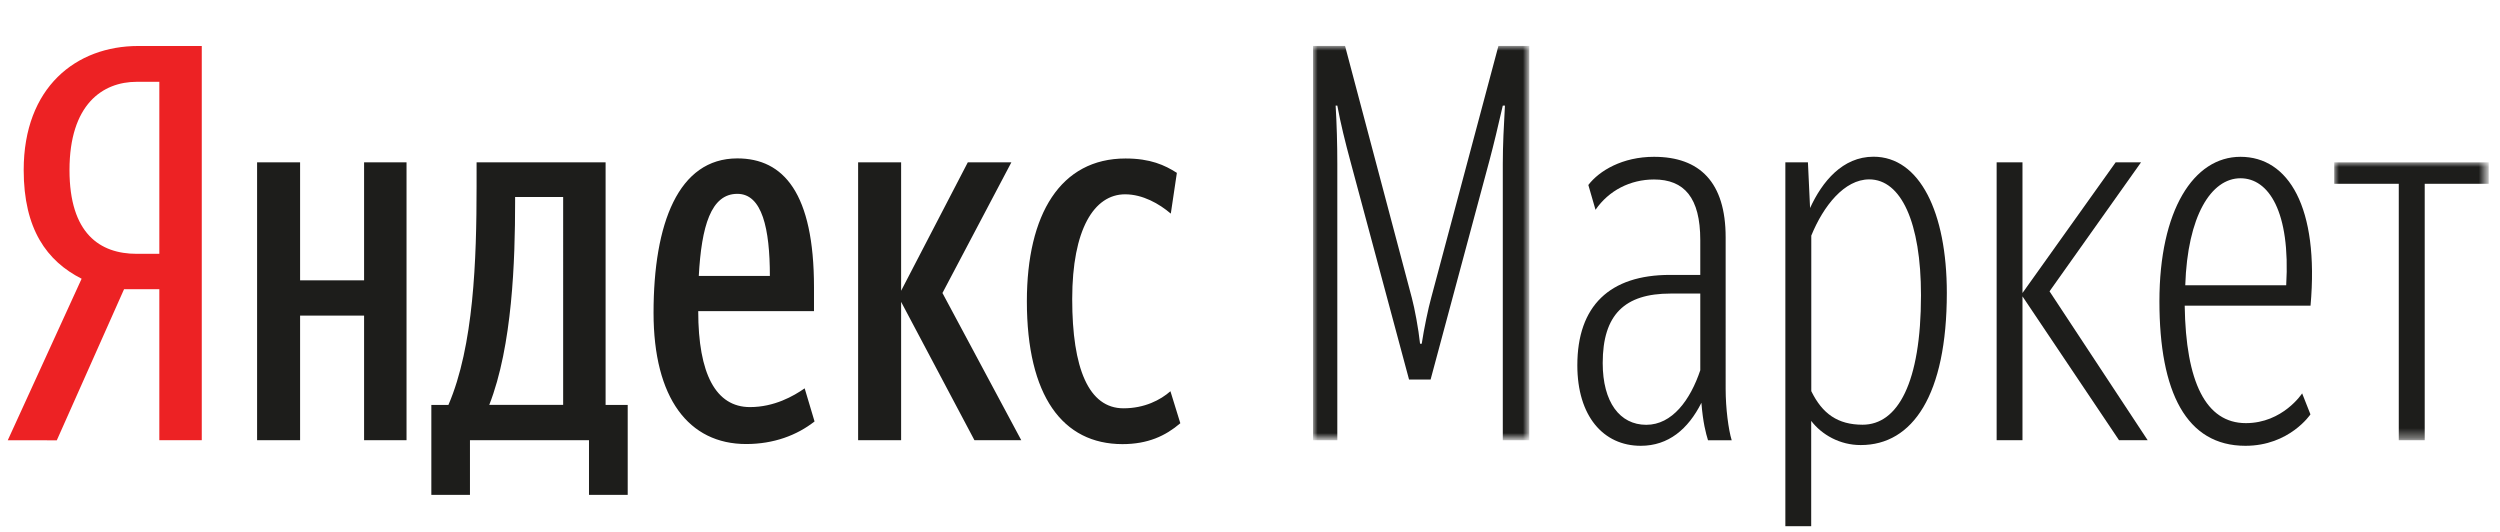
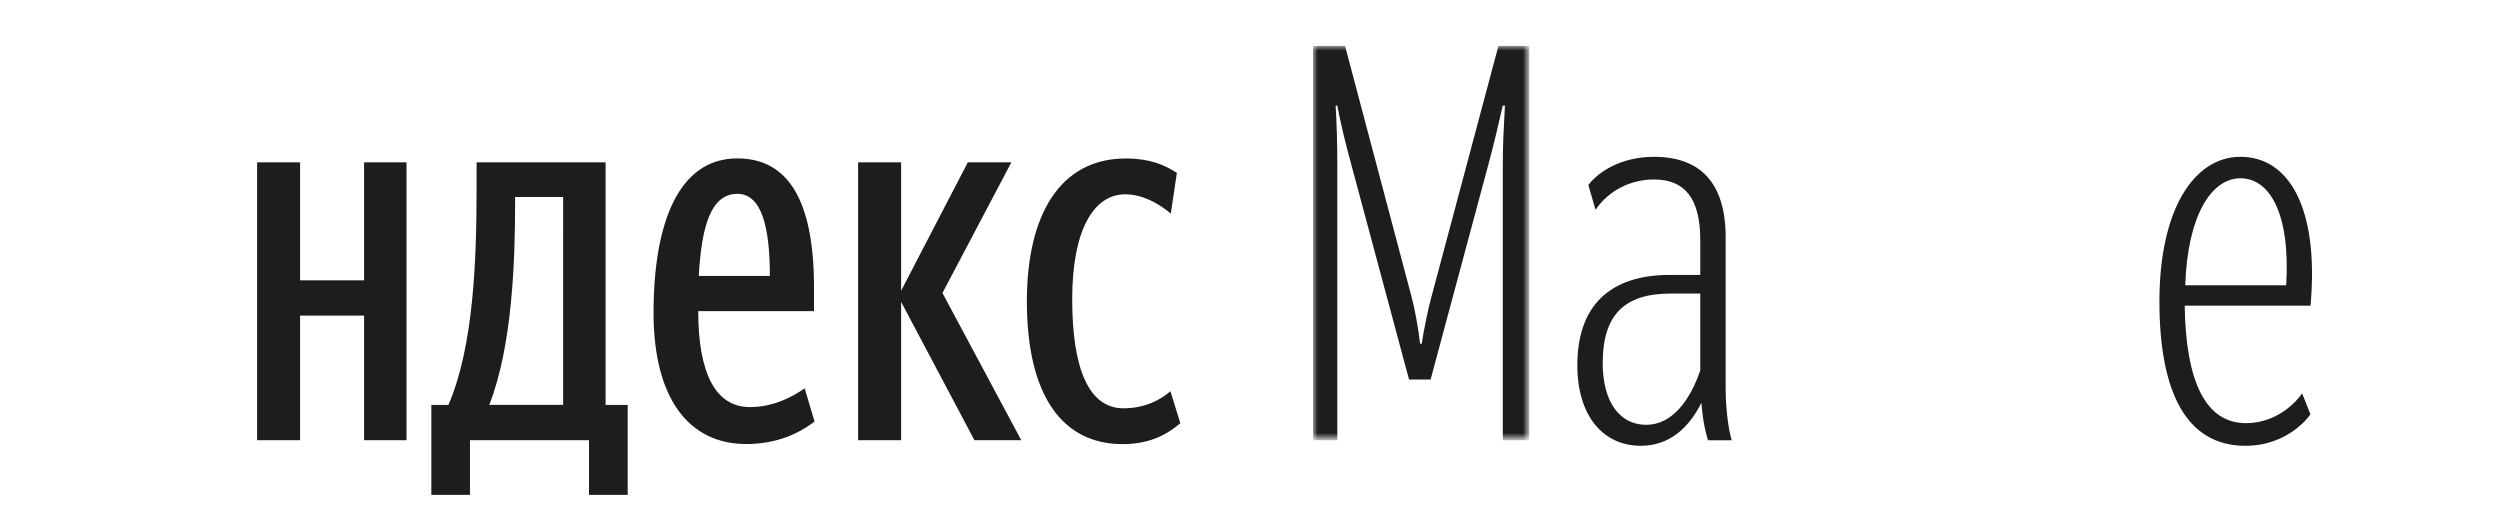
<svg xmlns="http://www.w3.org/2000/svg" version="1.1" id="Layer_1" x="0px" y="0px" viewBox="0 0 268 57" style="enable-background:new 0 0 268 57;" xml:space="preserve">
  <style type="text/css">
	.st0{fill:#ED2224;}
	.st1{fill:#1D1D1B;}
	.st2{filter:url(#Adobe_OpacityMaskFilter);}
	.st3{fill:#FFFFFF;}
	.st4{mask:url(#mask-2_2_);fill:#1D1D1B;}
	.st5{filter:url(#Adobe_OpacityMaskFilter_1_);}
	.st6{mask:url(#mask-4_2_);fill:#1D1D1B;}
</style>
  <g id="Symbols">
    <g id="Artboard" transform="translate(-90, -106)">
      <g id="Ru" transform="translate(90, 102)">
-         <path id="Fill-16" class="st0" d="M17.08,12.77h-2.42c-3.66,0-7.21,2.42-7.21,9.46c0,6.8,3.25,8.98,7.21,8.98h2.42V12.77z      M13.3,35l-7.21,16.2H0.83l7.92-17.32c-3.73-1.89-6.21-5.32-6.21-11.65c0-8.87,5.61-13.3,12.29-13.3h6.8v42.26h-4.55V35H13.3z" />
-         <path id="Fill-18" class="st1" d="M110.08,36.3c0-9.34,3.61-15.31,10.58-15.31c2.66,0,4.2,0.71,5.5,1.54l-0.65,4.37     c-1.24-1.06-3.01-2.07-4.9-2.07c-3.31,0-5.67,3.73-5.67,11.23c0,7.45,1.77,11.71,5.5,11.71c2.25,0,3.96-0.89,5.03-1.83l1.06,3.43     c-1.59,1.36-3.48,2.24-6.21,2.24C113.92,51.6,110.08,46.46,110.08,36.3L110.08,36.3z M96.6,36.36v14.83h-4.61V21.4h4.61v13.77     l7.15-13.77h4.67l-7.39,14.01l8.45,15.78h-5.02L96.6,36.36z M74.91,33.58h7.62c0-5.08-0.83-8.8-3.48-8.8     C76.21,24.77,75.2,28.26,74.91,33.58L74.91,33.58z M79.99,51.6c-6.15,0-9.93-4.9-9.93-14.07c0-9.58,2.66-16.55,8.98-16.55     c4.96,0,8.22,3.72,8.22,13.83v2.54H74.85c0,6.74,1.89,10.29,5.55,10.29c2.6,0,4.67-1.18,5.86-2.01l1.06,3.55     C85.43,50.66,82.95,51.6,79.99,51.6L79.99,51.6z M60.37,25.12h-5.15v0.53c0,6.27-0.29,15.43-2.77,21.75h7.92V25.12z M67.28,57.05     h-4.14v-5.86H50.38v5.86h-4.14v-9.64h1.83c2.72-6.32,3.02-15.54,3.02-23.46V21.4h13.83v26.01h2.37V57.05z M43.58,21.4v29.79     h-4.55V37.83h-6.86v13.36h-4.61V21.4h4.61v12.65h6.86V21.4H43.58z" />
+         <path id="Fill-18" class="st1" d="M110.08,36.3c0-9.34,3.61-15.31,10.58-15.31c2.66,0,4.2,0.71,5.5,1.54l-0.65,4.37     c-1.24-1.06-3.01-2.07-4.9-2.07c-3.31,0-5.67,3.73-5.67,11.23c0,7.45,1.77,11.71,5.5,11.71c2.25,0,3.96-0.89,5.03-1.83l1.06,3.43     c-1.59,1.36-3.48,2.24-6.21,2.24C113.92,51.6,110.08,46.46,110.08,36.3z M96.6,36.36v14.83h-4.61V21.4h4.61v13.77     l7.15-13.77h4.67l-7.39,14.01l8.45,15.78h-5.02L96.6,36.36z M74.91,33.58h7.62c0-5.08-0.83-8.8-3.48-8.8     C76.21,24.77,75.2,28.26,74.91,33.58L74.91,33.58z M79.99,51.6c-6.15,0-9.93-4.9-9.93-14.07c0-9.58,2.66-16.55,8.98-16.55     c4.96,0,8.22,3.72,8.22,13.83v2.54H74.85c0,6.74,1.89,10.29,5.55,10.29c2.6,0,4.67-1.18,5.86-2.01l1.06,3.55     C85.43,50.66,82.95,51.6,79.99,51.6L79.99,51.6z M60.37,25.12h-5.15v0.53c0,6.27-0.29,15.43-2.77,21.75h7.92V25.12z M67.28,57.05     h-4.14v-5.86H50.38v5.86h-4.14v-9.64h1.83c2.72-6.32,3.02-15.54,3.02-23.46V21.4h13.83v26.01h2.37V57.05z M43.58,21.4v29.79     h-4.55V37.83h-6.86v13.36h-4.61V21.4h4.61v12.65h6.86V21.4H43.58z" />
        <g id="Group-22" transform="translate(138, 0.307)">
          <g id="Clip-21">
				</g>
          <defs>
            <filter id="Adobe_OpacityMaskFilter" filterUnits="userSpaceOnUse" x="2.76" y="8.62" width="23.17" height="42.27">
              <feColorMatrix type="matrix" values="1 0 0 0 0  0 1 0 0 0  0 0 1 0 0  0 0 0 1 0" />
            </filter>
          </defs>
          <mask maskUnits="userSpaceOnUse" x="2.76" y="8.62" width="23.17" height="42.27" id="mask-2_2_">
            <g class="st2">
              <polygon id="path-1_2_" class="st3" points="25.93,8.62 2.76,8.62 2.76,50.89 25.93,50.89       " />
            </g>
          </mask>
          <path id="Fill-20" class="st4" d="M6.78,21.04c-0.59-2.19-1.06-4.08-1.42-6.03H5.18c0.12,2.01,0.18,4.14,0.18,6.26v29.62h-2.6      V8.62h3.43l7.16,27.01c0.3,1.12,0.71,3.31,0.88,4.91h0.18c0.24-1.6,0.71-3.84,1.01-4.91l7.21-27.01h3.31v42.27H23.1V21.27      c0-2.01,0.11-4.14,0.23-6.26H23.1c-0.54,2.36-0.95,4.08-1.42,5.85l-6.32,23.52h-2.31L6.78,21.04z" />
        </g>
        <path id="Fill-23" class="st1" d="M182.27,43.69v-8.22h-3.19c-4.91,0-7.27,2.25-7.27,7.45c0,4.19,1.83,6.62,4.67,6.62     C179.26,49.54,181.2,46.88,182.27,43.69 M182.39,47.18c-1.42,2.83-3.54,4.61-6.5,4.61c-4.02,0-6.8-3.19-6.8-8.63     c0-6.38,3.48-9.69,9.93-9.69h3.25v-3.73c0-4.55-1.72-6.5-4.96-6.5c-2.54,0-4.85,1.18-6.27,3.25l-0.77-2.66     c1.18-1.54,3.67-3.02,7.04-3.02c4.9,0,7.68,2.72,7.68,8.63V45.7c0,2.07,0.3,4.37,0.65,5.5h-2.54     C182.86,50.42,182.56,49.3,182.39,47.18" />
-         <path id="Fill-25" class="st1" d="M205.93,35.65c0-7.8-2.13-12.42-5.55-12.42c-2.66,0-4.91,2.84-6.21,6.03v16.67     c1.18,2.42,2.84,3.6,5.5,3.6C203.44,49.53,205.93,45.04,205.93,35.65 M194.16,49.12v11.29h-2.77V21.4h2.42l0.23,4.9     c1.3-2.84,3.49-5.5,6.8-5.5c4.96,0,7.86,5.97,7.86,14.6c0,10.94-3.66,16.31-9.22,16.31C197.24,51.72,195.29,50.6,194.16,49.12" />
-         <polygon id="Fill-27" class="st1" points="216.81,51.19 214.04,51.19 214.04,21.4 216.81,21.4 216.81,35.41 226.8,21.4      229.52,21.4 219.71,35.23 230.23,51.19 227.16,51.19 216.81,35.77    " />
        <path id="Fill-29" class="st1" d="M234.26,34.58h10.82c0.47-7.92-1.89-11.47-4.9-11.47C237.04,23.11,234.5,27.14,234.26,34.58      M240.76,49.36c3.96,0,6.03-3.19,6.03-3.19l0.89,2.25c0,0-2.25,3.37-6.97,3.37c-6.33,0-9.22-5.73-9.22-15.49     s3.66-15.49,8.69-15.49c5.14,0,8.45,5.38,7.51,15.96H234.2C234.32,44.93,236.45,49.36,240.76,49.36" />
        <g id="Group-33" transform="translate(249.429, 17.092)">
          <g id="Clip-32">
				</g>
          <defs>
            <filter id="Adobe_OpacityMaskFilter_1_" filterUnits="userSpaceOnUse" x="0.8" y="4.31" width="16.56" height="29.79">
              <feColorMatrix type="matrix" values="1 0 0 0 0  0 1 0 0 0  0 0 1 0 0  0 0 0 1 0" />
            </filter>
          </defs>
          <mask maskUnits="userSpaceOnUse" x="0.8" y="4.31" width="16.56" height="29.79" id="mask-4_2_">
            <g class="st5">
-               <polygon id="path-3_2_" class="st3" points="17.35,34.1 17.35,4.31 0.8,4.31 0.8,34.1       " />
-             </g>
+               </g>
          </mask>
-           <polygon id="Fill-31" class="st6" points="10.5,6.61 10.5,34.1 7.72,34.1 7.72,6.61 0.8,6.61 0.8,4.31 17.36,4.31 17.36,6.61           " />
        </g>
      </g>
    </g>
  </g>
</svg>